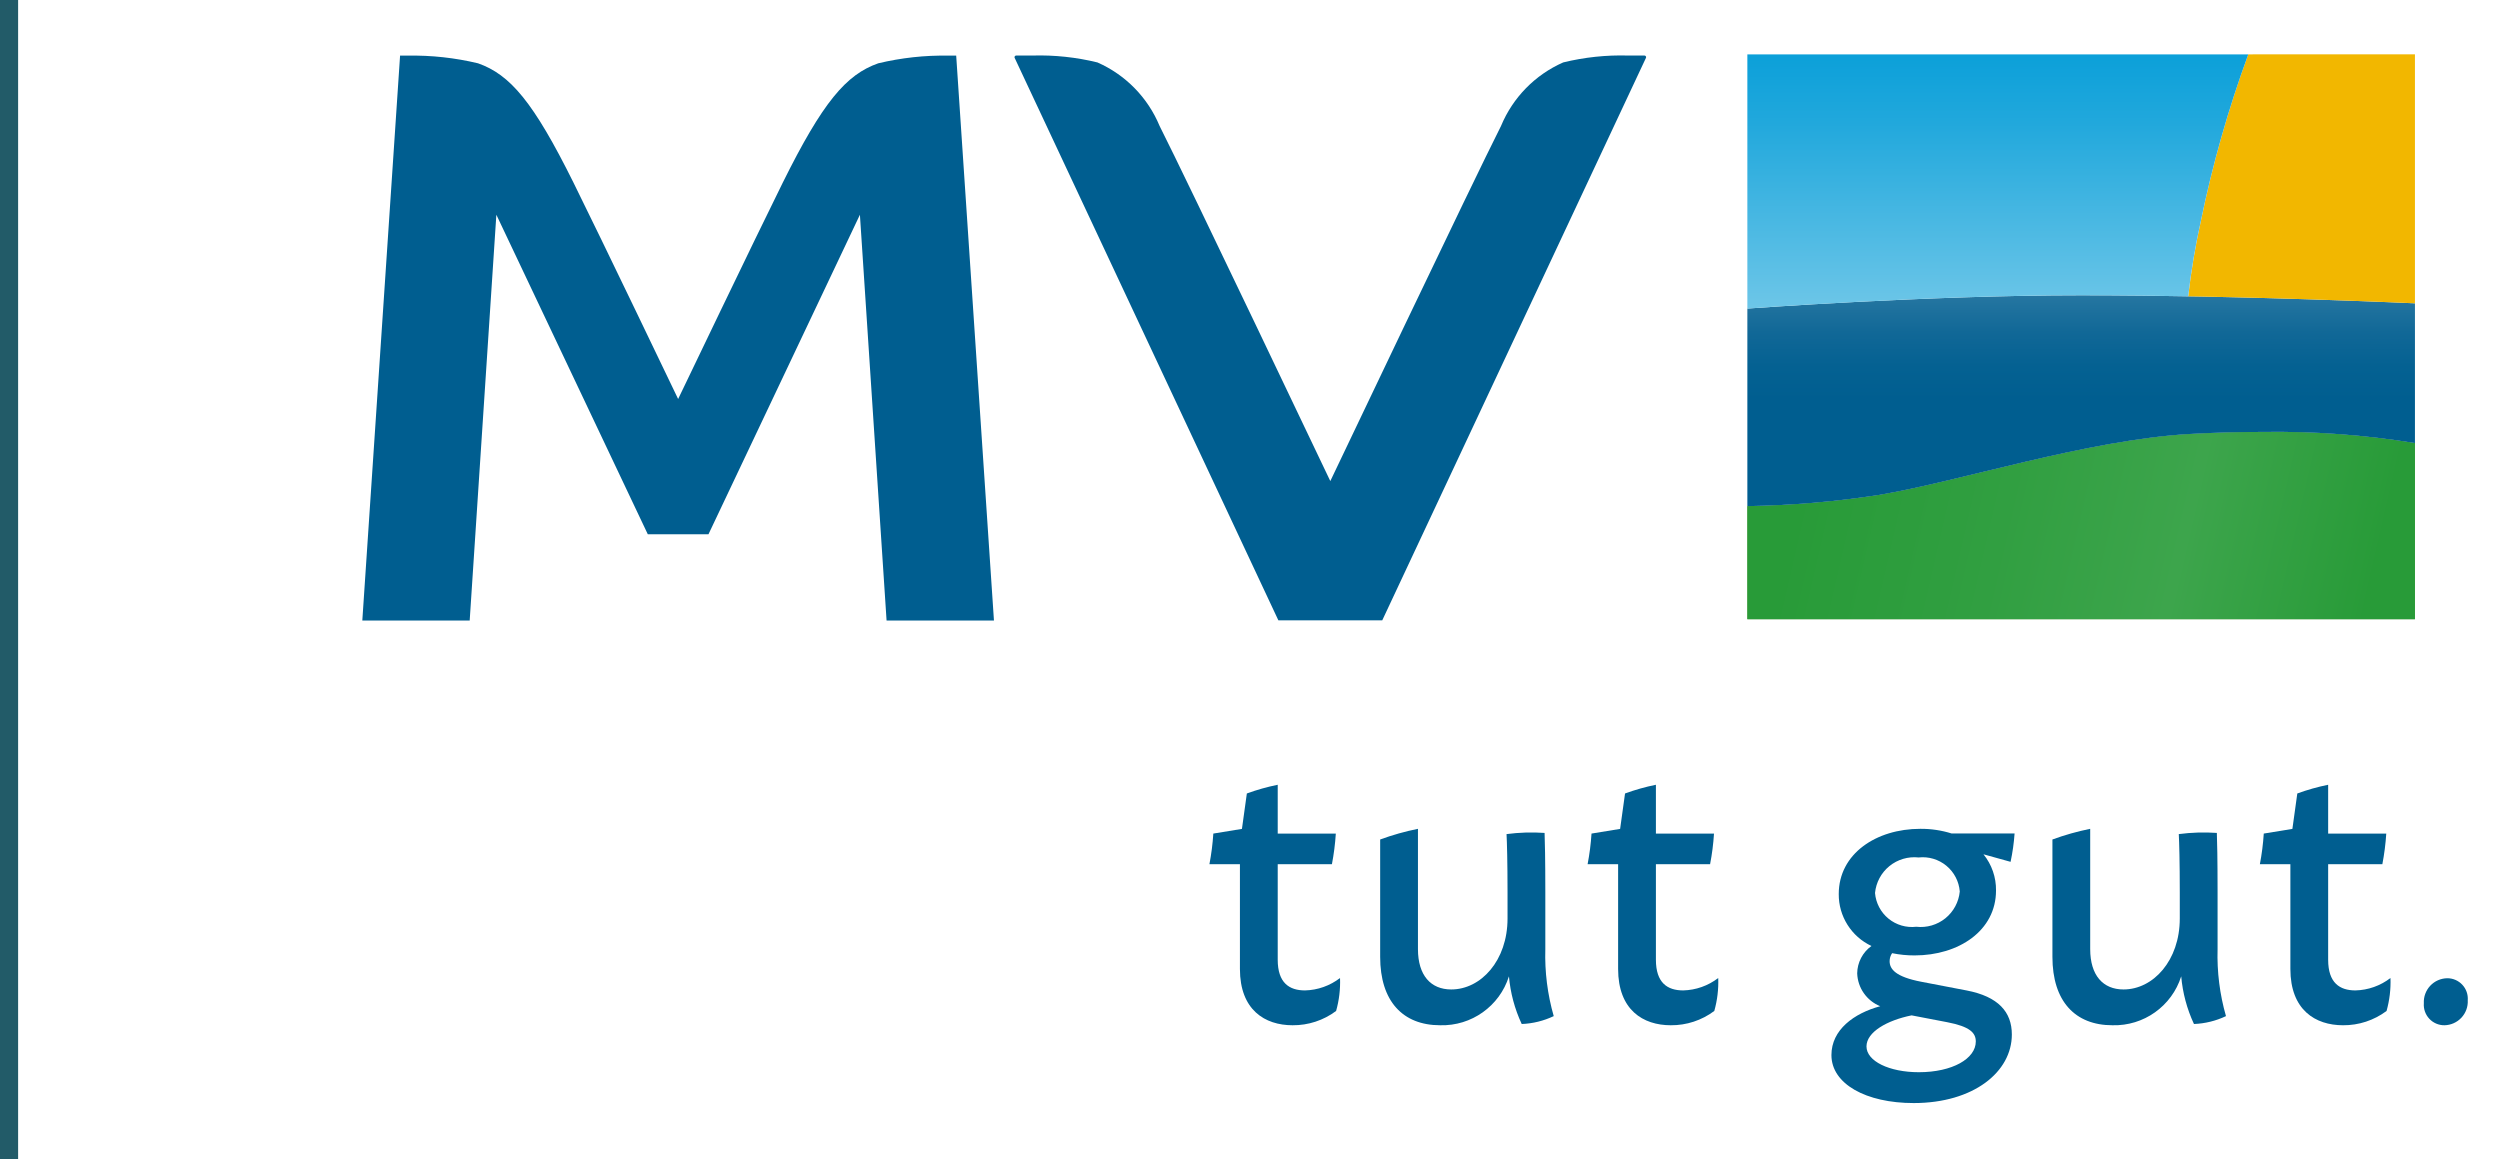
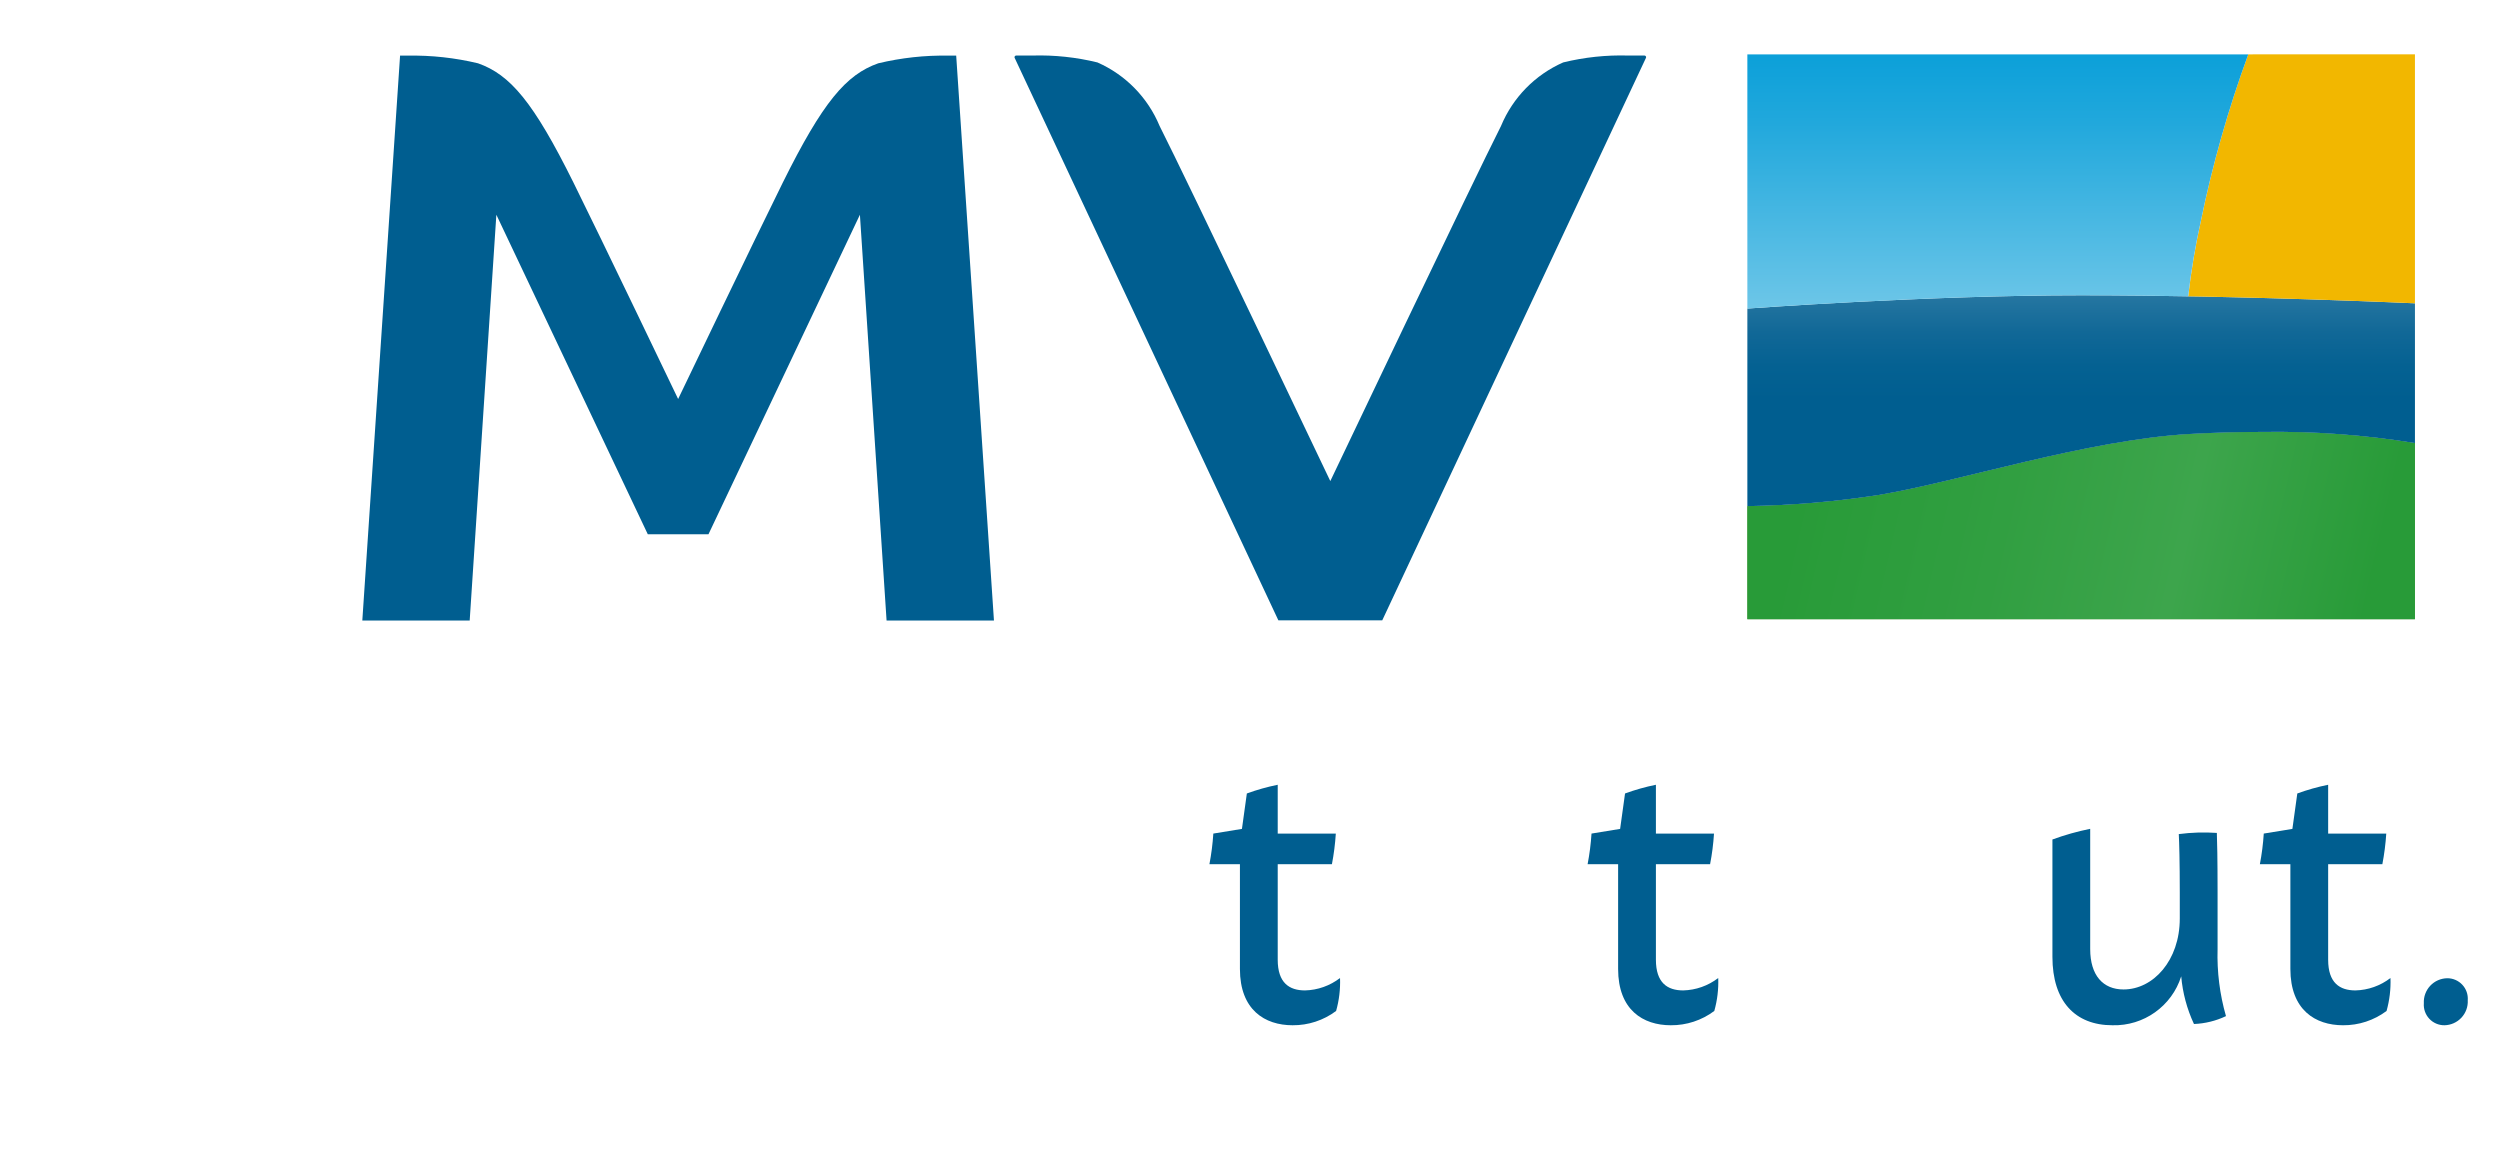
<svg xmlns="http://www.w3.org/2000/svg" width="138px" height="64px" viewBox="0 0 138 64" version="1.1">
  <title>logo_land-header</title>
  <desc>Created with Sketch.</desc>
  <defs>
    <linearGradient x1="1.709%" y1="47.107%" x2="100.361%" y2="53.5%" id="linearGradient-1">
      <stop stop-color="#5E9841" offset="5%" />
      <stop stop-color="#679D48" offset="45.96%" />
      <stop stop-color="#6DA14D" offset="65%" />
      <stop stop-color="#5E9841" offset="95%" />
    </linearGradient>
    <linearGradient x1="1.709%" y1="47.107%" x2="100.361%" y2="53.5%" id="linearGradient-2">
      <stop stop-color="#289B38" offset="5%" />
      <stop stop-color="#319F41" offset="36.963%" />
      <stop stop-color="#3DA54C" offset="65%" />
      <stop stop-color="#289B38" offset="95%" />
    </linearGradient>
    <linearGradient x1="50%" y1="0%" x2="50%" y2="100%" id="linearGradient-3">
      <stop stop-color="#2676A1" offset="0%" />
      <stop stop-color="#2576A1" offset="0.529%" />
      <stop stop-color="#116897" offset="17.354%" />
      <stop stop-color="#046192" offset="33.964%" />
      <stop stop-color="#005E90" offset="50%" />
    </linearGradient>
    <linearGradient x1="50%" y1="100%" x2="50%" y2="0%" id="linearGradient-4">
      <stop stop-color="#6DC6E8" offset="0%" />
      <stop stop-color="#58BEE5" offset="19.323%" />
      <stop stop-color="#21A8DC" offset="73.219%" />
      <stop stop-color="#0CA0D9" offset="99.375%" />
    </linearGradient>
    <linearGradient x1="50.001%" y1="50.174%" x2="50.001%" y2="49.826%" id="linearGradient-5">
      <stop stop-color="#96C5E2" offset="0%" />
      <stop stop-color="#7FB9DC" offset="21.183%" />
      <stop stop-color="#64AAD5" offset="51.882%" />
      <stop stop-color="#54A1D1" offset="79.155%" />
      <stop stop-color="#4E9ECF" offset="100%" />
    </linearGradient>
    <linearGradient x1="50%" y1="50.169%" x2="50%" y2="49.828%" id="linearGradient-6">
      <stop stop-color="#96C5E2" offset="0%" />
      <stop stop-color="#7FB9DC" offset="21.183%" />
      <stop stop-color="#64AAD5" offset="51.882%" />
      <stop stop-color="#54A1D1" offset="79.155%" />
      <stop stop-color="#4E9ECF" offset="100%" />
    </linearGradient>
  </defs>
  <g id="logo_land-header" stroke="none" stroke-width="1" fill="none" fill-rule="evenodd">
-     <rect id="Rectangle" fill="#225B68" x="0" y="0" width="1" height="64" />
    <g id="MV_LS_Claim_RGB" transform="translate(20, 3)" fill-rule="nonzero">
      <g id="tut_gut._40" transform="translate(46, 40)" fill="#005E90">
        <path d="M7.753,12.805 C7.06,13.324 6.216,13.601 5.35,13.594 C3.821,13.594 2.444,12.748 2.444,10.487 L2.444,4.704 L0.76,4.704 C0.867,4.146 0.939,3.581 0.976,3.013 L2.555,2.755 L2.826,0.8 C3.381,0.597 3.951,0.436 4.53,0.319 L4.53,3.013 L7.737,3.013 C7.701,3.581 7.629,4.146 7.522,4.704 L4.53,4.704 L4.53,9.977 C4.53,11.254 5.167,11.671 6.036,11.671 C6.737,11.654 7.414,11.414 7.97,10.986 C7.993,11.6 7.92,12.214 7.753,12.805 L7.753,12.805 Z" id="Path" />
-         <path d="M17.999,13.525 C17.611,12.696 17.373,11.805 17.294,10.894 C16.773,12.541 15.224,13.642 13.497,13.594 C11.429,13.594 10.185,12.261 10.185,9.82 L10.185,3.34 C10.864,3.091 11.562,2.894 12.271,2.751 L12.271,9.391 C12.271,10.843 12.98,11.618 14.108,11.618 C15.752,11.618 17.216,10.021 17.216,7.703 L17.216,6.241 C17.216,4.621 17.185,3.464 17.161,3.042 C17.857,2.951 18.561,2.929 19.261,2.977 C19.278,3.336 19.302,4.467 19.302,6.241 L19.302,9.395 C19.265,10.643 19.422,11.89 19.766,13.09 C19.212,13.353 18.611,13.501 17.999,13.525 L17.999,13.525 Z" id="Path" />
        <path d="M28.629,12.805 C27.936,13.324 27.092,13.601 26.226,13.594 C24.697,13.594 23.32,12.748 23.32,10.487 L23.32,4.704 L21.636,4.704 C21.743,4.146 21.815,3.581 21.852,3.013 L23.431,2.755 L23.702,0.8 C24.257,0.597 24.827,0.436 25.406,0.319 L25.406,3.013 L28.613,3.013 C28.577,3.581 28.505,4.146 28.397,4.704 L25.406,4.704 L25.406,9.977 C25.406,11.254 26.043,11.671 26.912,11.671 C27.613,11.654 28.29,11.414 28.846,10.986 C28.869,11.6 28.796,12.214 28.629,12.805 L28.629,12.805 Z" id="Path" />
-         <path d="M42.556,11.673 C44.306,12.009 45.054,12.861 45.054,14.104 C45.054,16.17 42.939,17.889 39.636,17.889 C37.007,17.889 35.095,16.836 35.095,15.24 C35.095,13.845 36.334,12.937 37.788,12.543 C37.043,12.243 36.545,11.532 36.517,10.729 C36.525,10.129 36.817,9.569 37.304,9.218 C36.193,8.697 35.488,7.576 35.499,6.349 C35.499,4.125 37.57,2.751 40.001,2.751 C40.588,2.746 41.172,2.833 41.732,3.009 L45.205,3.009 C45.168,3.534 45.094,4.057 44.984,4.573 L43.487,4.157 C43.945,4.721 44.19,5.428 44.18,6.155 C44.18,8.375 42.122,9.739 39.685,9.739 C39.268,9.741 38.852,9.699 38.444,9.615 C38.355,9.745 38.308,9.899 38.307,10.057 C38.307,10.495 38.636,10.92 40.049,11.192 L42.556,11.673 L42.556,11.673 Z M43.064,14.49 C43.064,14.017 42.744,13.667 41.488,13.426 L39.52,13.048 C38.165,13.323 37.03,13.968 37.03,14.763 C37.03,15.573 38.281,16.186 39.92,16.186 C41.773,16.186 43.064,15.437 43.064,14.49 Z M37.501,6.293 C37.547,6.846 37.815,7.357 38.244,7.708 C38.673,8.06 39.227,8.222 39.778,8.157 C40.355,8.223 40.935,8.054 41.387,7.688 C41.838,7.322 42.124,6.789 42.179,6.211 C42.136,5.657 41.87,5.144 41.441,4.79 C41.013,4.436 40.46,4.271 39.908,4.332 C39.328,4.269 38.747,4.441 38.295,4.809 C37.842,5.178 37.557,5.712 37.501,6.293 L37.501,6.293 Z" id="Shape" />
        <path d="M55.107,13.525 C54.72,12.696 54.482,11.805 54.403,10.894 C53.882,12.541 52.332,13.642 50.606,13.594 C48.538,13.594 47.294,12.261 47.294,9.82 L47.294,3.34 C47.973,3.091 48.67,2.894 49.379,2.751 L49.379,9.391 C49.379,10.843 50.088,11.618 51.217,11.618 C52.86,11.618 54.324,10.021 54.324,7.703 L54.324,6.241 C54.324,4.621 54.293,3.464 54.269,3.042 C54.965,2.951 55.669,2.929 56.37,2.977 C56.387,3.336 56.41,4.467 56.41,6.241 L56.41,9.395 C56.374,10.643 56.53,11.89 56.874,13.09 C56.321,13.353 55.719,13.501 55.107,13.525 L55.107,13.525 Z" id="Path" />
        <path d="M65.738,12.805 C65.044,13.324 64.2,13.601 63.334,13.594 C61.806,13.594 60.429,12.748 60.429,10.487 L60.429,4.704 L58.745,4.704 C58.852,4.146 58.924,3.581 58.96,3.013 L60.54,2.755 L60.811,0.8 C61.365,0.597 61.935,0.436 62.514,0.319 L62.514,3.013 L65.722,3.013 C65.685,3.581 65.613,4.146 65.506,4.704 L62.514,4.704 L62.514,9.977 C62.514,11.254 63.151,11.671 64.02,11.671 C64.721,11.654 65.399,11.414 65.954,10.986 C65.977,11.6 65.904,12.214 65.738,12.805 L65.738,12.805 Z" id="Path" />
        <path d="M67.796,12.379 C67.778,12.024 67.904,11.677 68.146,11.417 C68.388,11.157 68.726,11.006 69.081,10.999 C69.397,10.995 69.701,11.125 69.918,11.356 C70.135,11.587 70.244,11.898 70.22,12.214 C70.239,12.569 70.113,12.916 69.871,13.176 C69.629,13.436 69.291,13.587 68.936,13.594 C68.619,13.598 68.315,13.468 68.099,13.237 C67.882,13.006 67.772,12.695 67.796,12.379 L67.796,12.379 Z" id="Path" />
      </g>
      <g id="MV_40" fill="#005E90">
        <path d="M70.861,0.186 L56.3,31.243 L50.566,31.243 L36.005,0.186 C35.996,0.159 36.001,0.129 36.017,0.106 C36.033,0.082 36.059,0.067 36.088,0.066 L36.992,0.066 C38.199,0.031 39.405,0.159 40.578,0.446 C42.131,1.13 43.36,2.387 44.01,3.954 C45.521,6.933 53.433,23.556 53.433,23.556 C53.433,23.556 61.345,6.933 62.856,3.954 C63.506,2.387 64.735,1.13 66.288,0.446 C67.461,0.159 68.667,0.031 69.874,0.066 L70.779,0.066 C70.807,0.067 70.833,0.082 70.849,0.106 C70.865,0.129 70.87,0.159 70.861,0.186 Z" id="Path" />
        <path d="M32.782,0.071 L32.365,0.071 C31.056,0.047 29.75,0.19 28.477,0.495 C26.704,1.12 25.421,2.627 23.21,7.08 C21.725,10.071 17.435,19.021 17.433,19.025 C17.431,19.021 13.141,10.071 11.656,7.08 C9.445,2.627 8.162,1.12 6.389,0.495 C5.116,0.19 3.81,0.047 2.502,0.071 L2.084,0.071 L0,31.252 L5.927,31.252 L7.399,8.854 L15.759,26.493 L19.107,26.493 L27.467,8.854 L28.939,31.252 L34.866,31.252 L32.782,0.071 Z" id="Path" />
      </g>
      <g id="Bildzeichen_40" transform="translate(76, 0)">
        <path d="M24.913,20.955 C19.234,21.27 12.084,23.6 7.701,24.325 C5.302,24.697 2.881,24.902 0.454,24.939 L0.454,31.181 L37.305,31.181 L37.305,21.459 C34.522,21.006 31.705,20.8 28.887,20.843 C27.673,20.843 26.345,20.875 24.913,20.955 Z" id="Path" fill="url(#linearGradient-1)" />
        <path d="M24.913,20.955 C19.234,21.27 12.084,23.6 7.701,24.325 C5.302,24.697 2.881,24.902 0.454,24.939 L0.454,31.181 L37.305,31.181 L37.305,21.459 C34.522,21.006 31.705,20.8 28.887,20.843 C27.673,20.843 26.345,20.875 24.913,20.955 Z" id="Path" fill="url(#linearGradient-2)" />
        <path d="M18.88,13.299 C10.344,13.299 0.454,14.033 0.454,14.033 L0.454,24.939 C2.881,24.902 5.302,24.697 7.701,24.325 C12.084,23.6 19.234,21.27 24.913,20.955 C26.345,20.875 27.673,20.843 28.887,20.843 C31.705,20.8 34.522,21.006 37.305,21.459 L37.305,13.743 C37.305,13.743 27.728,13.299 18.88,13.299 Z" id="Path" fill="url(#linearGradient-3)" />
        <path d="M28.105,0.001 C26.999,3.016 26.121,6.109 25.476,9.255 C25.175,10.609 24.946,11.978 24.789,13.356 C31.519,13.476 37.305,13.743 37.305,13.743 L37.305,0 L28.105,0.001 Z" id="Path" fill="#F2B700" />
        <path d="M25.476,9.255 C26.12,6.11 26.999,3.016 28.105,0.001 L0.454,0.001 L0.454,14.033 C0.454,14.033 10.344,13.299 18.88,13.299 C20.853,13.299 22.858,13.321 24.789,13.356 C24.946,11.978 25.175,10.609 25.476,9.255 L25.476,9.255 Z" id="Path" fill="url(#linearGradient-4)" />
        <path d="M37.305,13.743 L37.228,13.74 L37.305,13.743 Z" id="Path" fill="url(#linearGradient-5)" />
        <path d="M36.754,13.719 L36.674,13.716 L36.754,13.719 Z" id="Path" fill="url(#linearGradient-6)" />
      </g>
    </g>
  </g>
</svg>